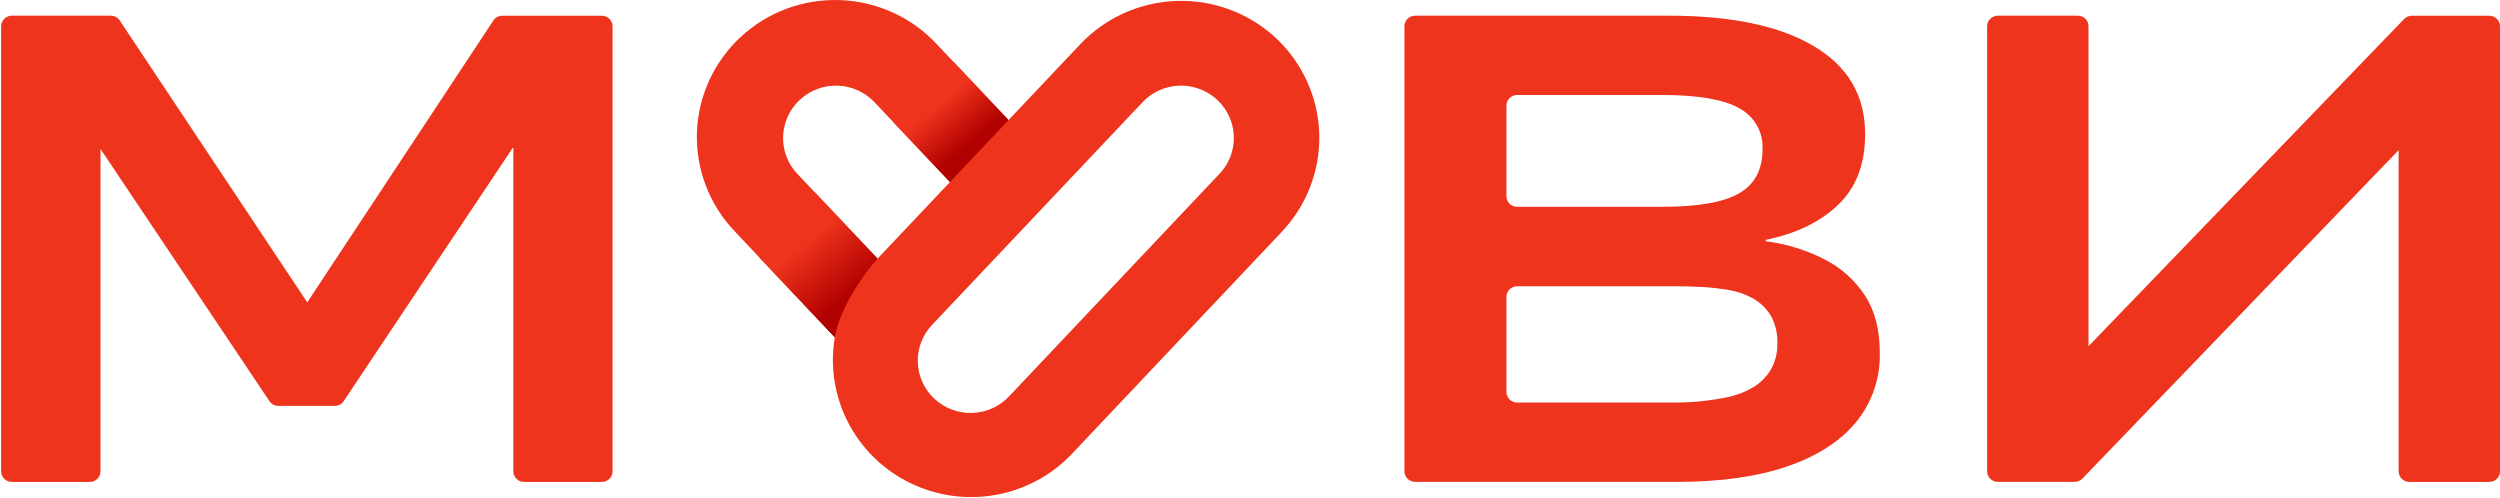
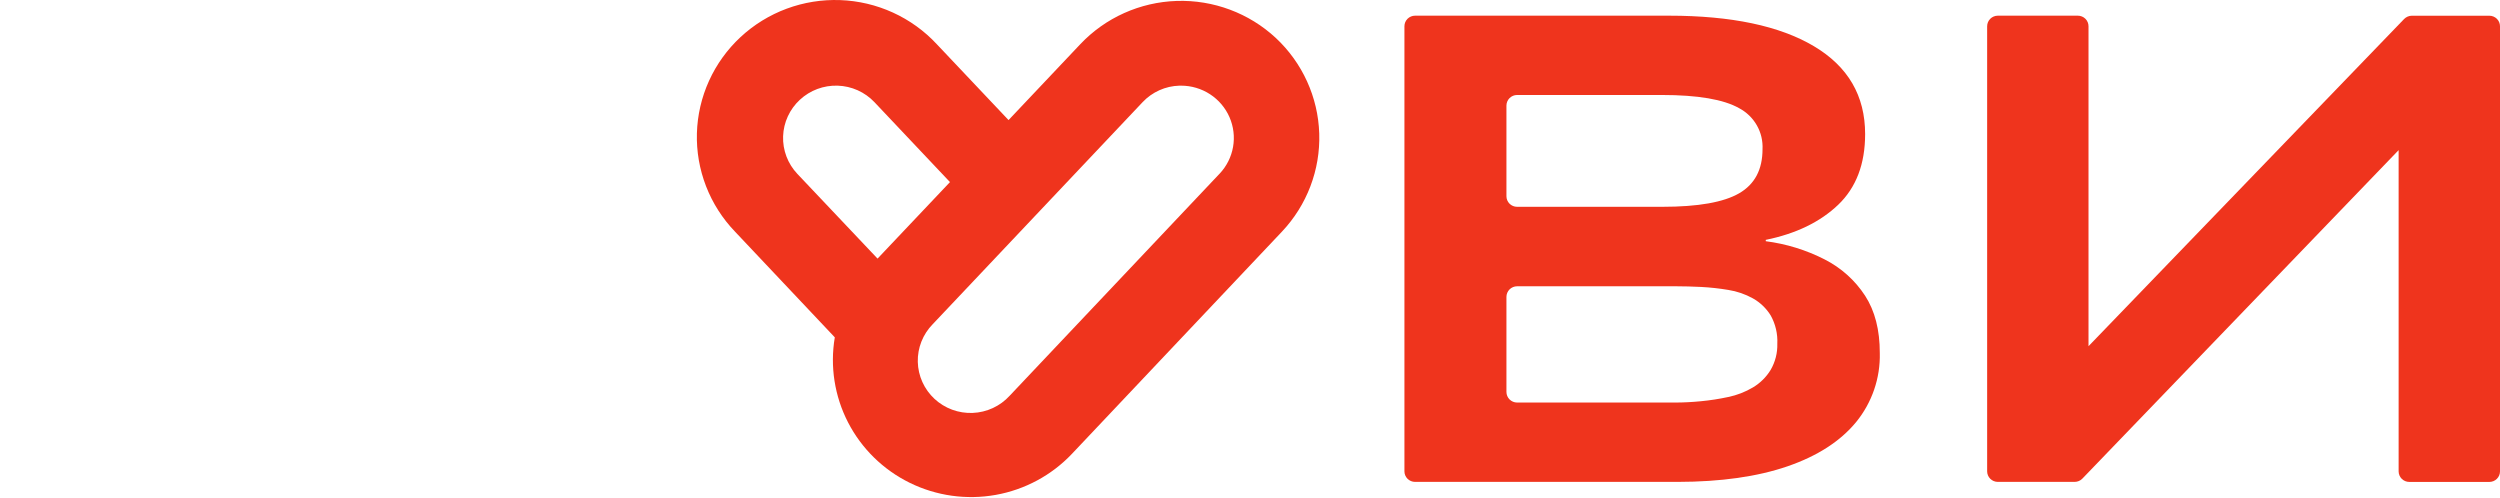
<svg xmlns="http://www.w3.org/2000/svg" width="1165" height="232" viewBox="0 0 1165 232" fill="none">
-   <path d="M0.526 219.642V12.245C0.526 10.935 1.051 9.679 1.985 8.753C2.919 7.827 4.186 7.307 5.507 7.307H51.607C52.432 7.305 53.244 7.506 53.971 7.892C54.697 8.278 55.316 8.837 55.771 9.519L144.108 142.293H142.255L229.914 9.558C230.366 8.872 230.983 8.308 231.71 7.918C232.438 7.528 233.252 7.325 234.078 7.326H280.478C281.799 7.326 283.066 7.847 284 8.773C284.934 9.699 285.458 10.955 285.458 12.264V219.642C285.458 220.952 284.934 222.208 284 223.134C283.066 224.06 281.799 224.581 280.478 224.581H244.199C242.878 224.581 241.611 224.06 240.677 223.134C239.743 222.208 239.218 220.952 239.218 219.642V68.953H238.899L160.185 186.913C159.735 187.594 159.12 188.154 158.396 188.54C157.673 188.926 156.863 189.127 156.041 189.125H129.684C128.863 189.124 128.055 188.921 127.332 188.535C126.609 188.149 125.993 187.592 125.54 186.913L46.527 68.953H46.826V219.642C46.829 220.29 46.702 220.932 46.454 221.531C46.206 222.13 45.841 222.674 45.38 223.133C44.919 223.592 44.371 223.956 43.768 224.204C43.165 224.453 42.518 224.581 41.865 224.581H5.507C4.186 224.581 2.919 224.06 1.985 223.134C1.051 222.208 0.526 220.952 0.526 219.642Z" fill="#EF341D" />
  <path d="M654.464 219.642V12.245C654.462 11.597 654.588 10.956 654.836 10.357C655.084 9.757 655.449 9.213 655.91 8.754C656.371 8.295 656.919 7.931 657.522 7.683C658.125 7.434 658.772 7.307 659.425 7.307H777.845C806.839 7.32 829.305 12.054 845.243 21.509C861.181 30.963 869.15 44.618 869.15 62.474C869.15 76.459 864.953 87.454 856.559 95.461C848.165 103.467 836.928 108.905 822.85 111.776V112.408C832.414 113.636 841.69 116.503 850.263 120.882C857.956 124.78 864.472 130.627 869.15 137.829C873.719 144.9 875.996 153.782 875.983 164.475C876.281 176.163 872.376 187.575 864.966 196.671C857.595 205.625 846.923 212.505 832.95 217.312C818.978 222.118 801.931 224.534 781.809 224.561H659.425C658.109 224.561 656.847 224.043 655.917 223.12C654.987 222.198 654.464 220.947 654.464 219.642ZM701.999 91.451C701.999 92.098 702.128 92.74 702.379 93.338C702.629 93.936 702.997 94.479 703.459 94.936C703.922 95.393 704.471 95.754 705.076 96.001C705.68 96.246 706.327 96.372 706.98 96.369H774.717C791.292 96.369 803.206 94.269 810.458 90.068C817.71 85.868 821.336 79.02 821.336 69.526C821.535 65.647 820.619 61.792 818.693 58.41C816.767 55.029 813.911 52.259 810.458 50.426C803.206 46.317 791.186 44.263 774.398 44.263H706.98C705.659 44.263 704.392 44.783 703.458 45.709C702.524 46.635 701.999 47.891 701.999 49.201V91.451ZM701.999 182.647C701.999 183.956 702.524 185.212 703.458 186.138C704.392 187.064 705.659 187.585 706.98 187.585H780.694C784.419 187.585 788.424 187.387 792.647 186.972C796.926 186.565 801.177 185.905 805.378 184.997C809.434 184.157 813.32 182.648 816.873 180.533C820.253 178.522 823.084 175.721 825.121 172.376C827.274 168.676 828.35 164.458 828.229 160.188C828.457 155.576 827.381 150.992 825.121 146.954C823.084 143.676 820.248 140.959 816.873 139.054C813.307 137.073 809.415 135.736 805.378 135.103C801.217 134.405 797.02 133.944 792.806 133.721C788.643 133.523 784.718 133.405 780.992 133.405H706.98C705.659 133.405 704.392 133.925 703.458 134.851C702.524 135.777 701.999 137.033 701.999 138.343V182.647Z" fill="#EF341D" />
  <path d="M926.009 219.642V12.245C926.009 10.935 926.534 9.679 927.468 8.753C928.402 7.827 929.668 7.307 930.989 7.307H968.284C968.938 7.307 969.584 7.434 970.187 7.683C970.791 7.931 971.338 8.295 971.799 8.754C972.26 9.213 972.625 9.757 972.873 10.357C973.121 10.956 973.248 11.597 973.245 12.245V163.25H971.392L1120.33 8.847C1120.8 8.367 1121.36 7.985 1121.98 7.724C1122.6 7.462 1123.27 7.327 1123.94 7.326H1160.02C1160.67 7.324 1161.32 7.449 1161.92 7.695C1162.53 7.941 1163.08 8.303 1163.54 8.76C1164 9.217 1164.37 9.76 1164.62 10.358C1164.87 10.956 1165 11.597 1165 12.245V219.642C1165 220.29 1164.88 220.932 1164.63 221.531C1164.38 222.13 1164.01 222.674 1163.55 223.133C1163.09 223.592 1162.55 223.956 1161.94 224.204C1161.34 224.453 1160.69 224.581 1160.04 224.581H1122.74C1121.42 224.581 1120.16 224.06 1119.22 223.134C1118.29 222.208 1117.76 220.952 1117.76 219.642V68.341H1119.32L970.376 223.04C969.909 223.52 969.349 223.902 968.729 224.164C968.11 224.425 967.444 224.56 966.77 224.561H930.91C929.606 224.54 928.363 224.013 927.446 223.094C926.53 222.174 926.014 220.935 926.009 219.642Z" fill="#EF341D" />
  <path d="M594.497 17.657C582.021 6.079 565.419 -0.115 548.34 0.437C531.26 0.989 515.1 8.241 503.411 20.6L469.981 55.956L436.551 20.6C430.787 14.396 423.84 9.385 416.112 5.857C408.384 2.328 400.028 0.352 391.526 0.043C383.024 -0.266 374.544 1.097 366.576 4.054C358.608 7.011 351.31 11.503 345.102 17.271C338.894 23.04 333.901 29.97 330.409 37.662C326.917 45.354 324.997 53.656 324.758 62.088C324.52 70.519 325.968 78.915 329.019 86.789C332.071 94.663 336.665 101.86 342.536 107.964L389.016 157.206C386.731 170.73 388.897 184.623 395.192 196.832C401.487 209.042 411.577 218.918 423.972 225.003C436.366 231.087 450.406 233.056 464.016 230.618C477.626 228.18 490.083 221.465 499.546 211.465L597.366 107.964C609.047 95.603 615.305 79.152 614.767 62.222C614.229 45.292 606.94 29.265 594.497 17.657ZM372.739 46.495C377.495 42.075 383.827 39.708 390.343 39.915C396.858 40.123 403.024 42.887 407.484 47.601L442.687 84.854L408.938 120.506L371.544 81.002C369.334 78.66 367.613 75.909 366.477 72.906C365.341 69.903 364.813 66.708 364.924 63.503C365.035 60.298 365.783 57.146 367.124 54.228C368.465 51.309 370.373 48.682 372.739 46.495ZM568.319 80.943L470.479 184.444C468.287 186.84 465.636 188.78 462.68 190.15C459.724 191.52 456.523 192.292 453.263 192.423C450.002 192.554 446.749 192.04 443.691 190.911C440.633 189.782 437.833 188.061 435.453 185.848C433.073 183.635 431.161 180.975 429.828 178.022C428.496 175.069 427.77 171.883 427.692 168.649C427.614 165.415 428.187 162.198 429.376 159.185C430.565 156.173 432.347 153.425 434.619 151.103L532.458 47.601C534.659 45.26 537.307 43.375 540.248 42.056C543.189 40.737 546.365 40.01 549.592 39.918H550.389C555.183 39.919 559.873 41.309 563.88 43.919C567.888 46.528 571.038 50.243 572.943 54.605C574.849 58.967 575.426 63.786 574.605 68.469C573.783 73.152 571.598 77.495 568.319 80.963V80.943Z" fill="#EF341D" />
-   <path d="M442.687 84.853L469.981 55.955L444.162 28.618L415.991 56.607L442.687 84.853Z" fill="url(#paint0_linear_23_1117)" />
-   <path d="M408.938 120.506C408.42 120.96 392.004 139.646 389.016 157.206L353.912 120.071L379.553 89.456L408.938 120.506Z" fill="url(#paint1_linear_23_1117)" />
  <defs>
    <linearGradient id="paint0_linear_23_1117" x1="452.23" y1="66.937" x2="436.824" y2="48.871" gradientUnits="userSpaceOnUse">
      <stop stop-color="#B10000" />
      <stop offset="0.99" stop-color="#EF341D" />
    </linearGradient>
    <linearGradient id="paint1_linear_23_1117" x1="396.427" y1="137.493" x2="375.162" y2="112.582" gradientUnits="userSpaceOnUse">
      <stop stop-color="#B10000" />
      <stop offset="0.99" stop-color="#EF341D" />
    </linearGradient>
  </defs>
</svg>